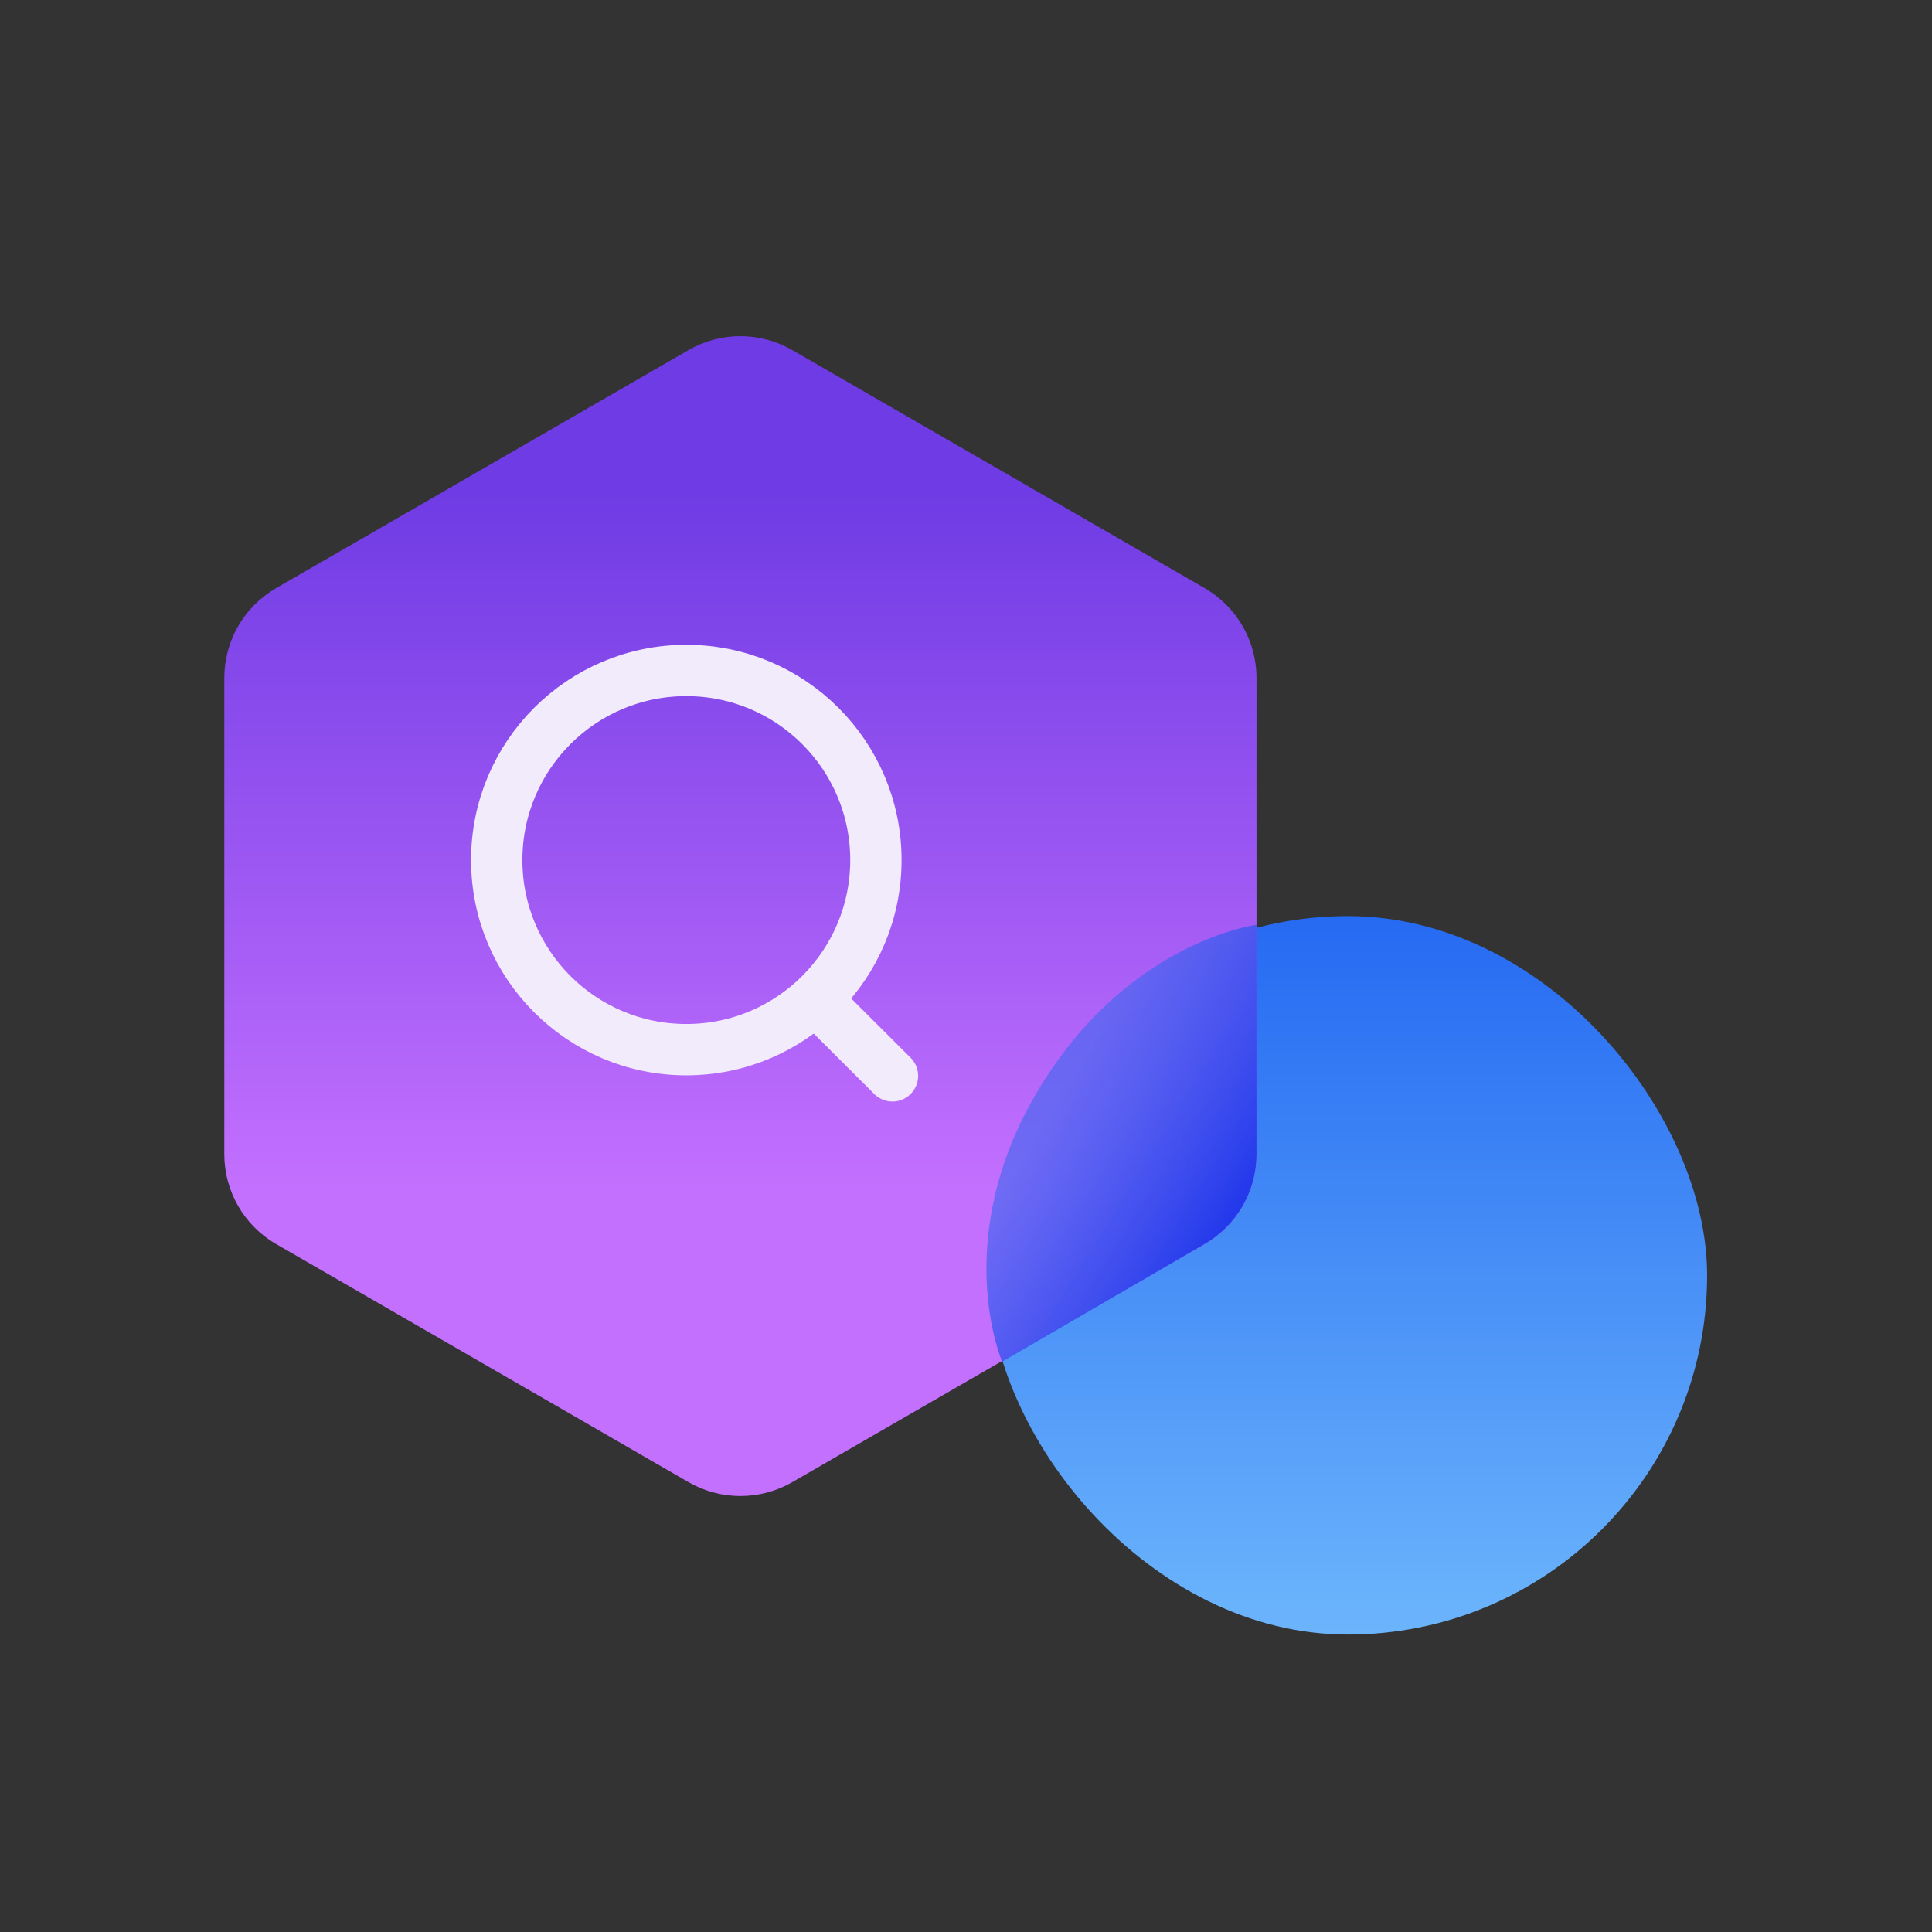
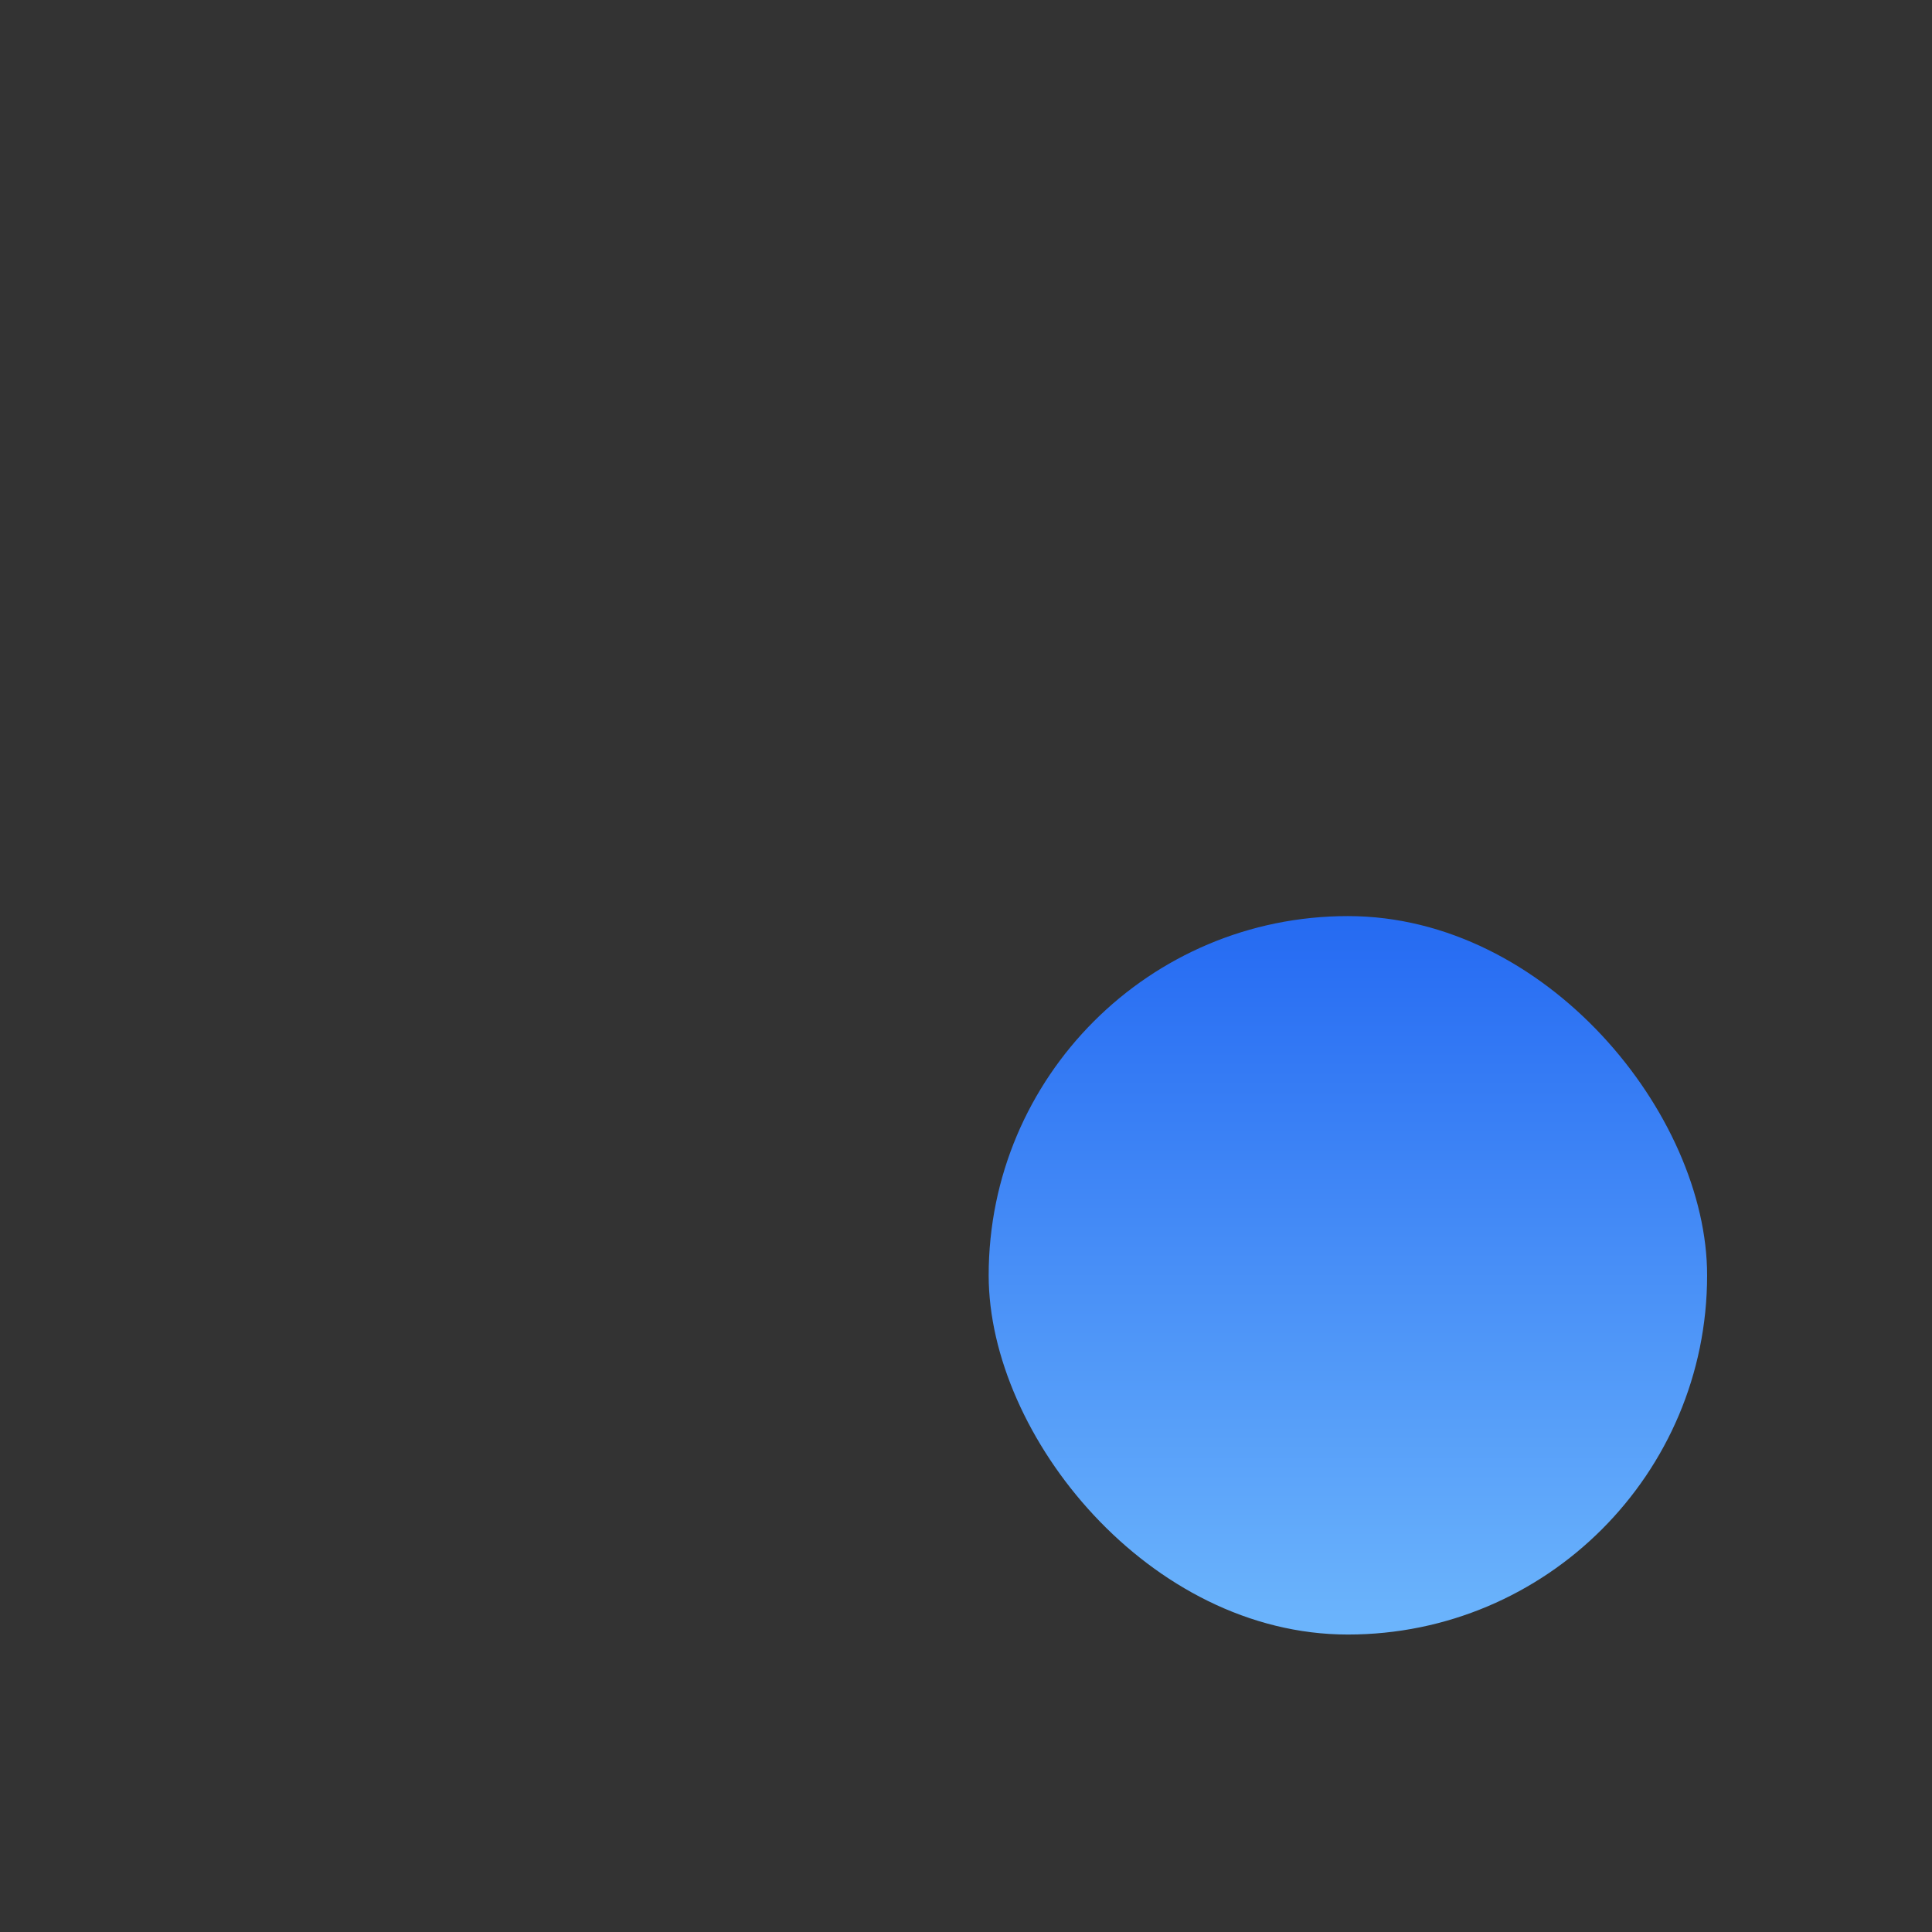
<svg xmlns="http://www.w3.org/2000/svg" width="30" height="30" viewBox="0 0 30 30" fill="none">
  <rect x="0" y="0" width="30" height="30" fill="#333333" stroke="none" />
  <rect x="15.352" y="14.225" width="11.156" height="11.156" rx="5.578" fill="url(#paint0_linear_18_444)" />
-   <path d="M10.692 5.436C11.19 5.148 11.804 5.148 12.302 5.436L18.707 9.133C19.204 9.421 19.511 9.952 19.511 10.527V17.923C19.511 18.498 19.204 19.029 18.707 19.317L12.302 23.015C11.804 23.302 11.19 23.302 10.692 23.015L4.287 19.317C3.789 19.029 3.483 18.498 3.483 17.923V10.527C3.483 9.952 3.789 9.421 4.287 9.133L10.692 5.436Z" fill="url(#paint1_linear_18_444)" />
-   <path d="M19.511 14.36V17.923C19.511 18.498 19.204 19.03 18.706 19.317L15.561 21.144C15.561 21.144 14.735 19.238 16.123 16.924C17.511 14.611 19.511 14.36 19.511 14.36Z" fill="url(#paint2_linear_18_444)" />
-   <ellipse cx="10.657" cy="13.355" rx="2.944" ry="2.944" stroke="#F1EBFC" stroke-width="0.797" stroke-linecap="round" stroke-linejoin="round" />
-   <path d="M12.704 15.555L13.858 16.706" stroke="#F1EBFC" stroke-width="0.797" stroke-linecap="round" stroke-linejoin="round" />
  <defs>
    <linearGradient id="paint0_linear_18_444" x1="20.931" y1="14.225" x2="20.931" y2="25.381" gradientUnits="userSpaceOnUse">
      <stop stop-color="#256AF2" />
      <stop offset="1" stop-color="#6CB5FC" />
    </linearGradient>
    <linearGradient id="paint1_linear_18_444" x1="11.497" y1="7.627" x2="11.497" y2="18.586" gradientUnits="userSpaceOnUse">
      <stop stop-color="#6F3BE4" />
      <stop offset="1" stop-color="#C470FF" />
    </linearGradient>
    <linearGradient id="paint2_linear_18_444" x1="19.441" y1="18.805" x2="16.45" y2="16.936" gradientUnits="userSpaceOnUse">
      <stop stop-color="#1D34EA" />
      <stop offset="1" stop-color="#3968EE" stop-opacity="0.6" />
    </linearGradient>
  </defs>
</svg>